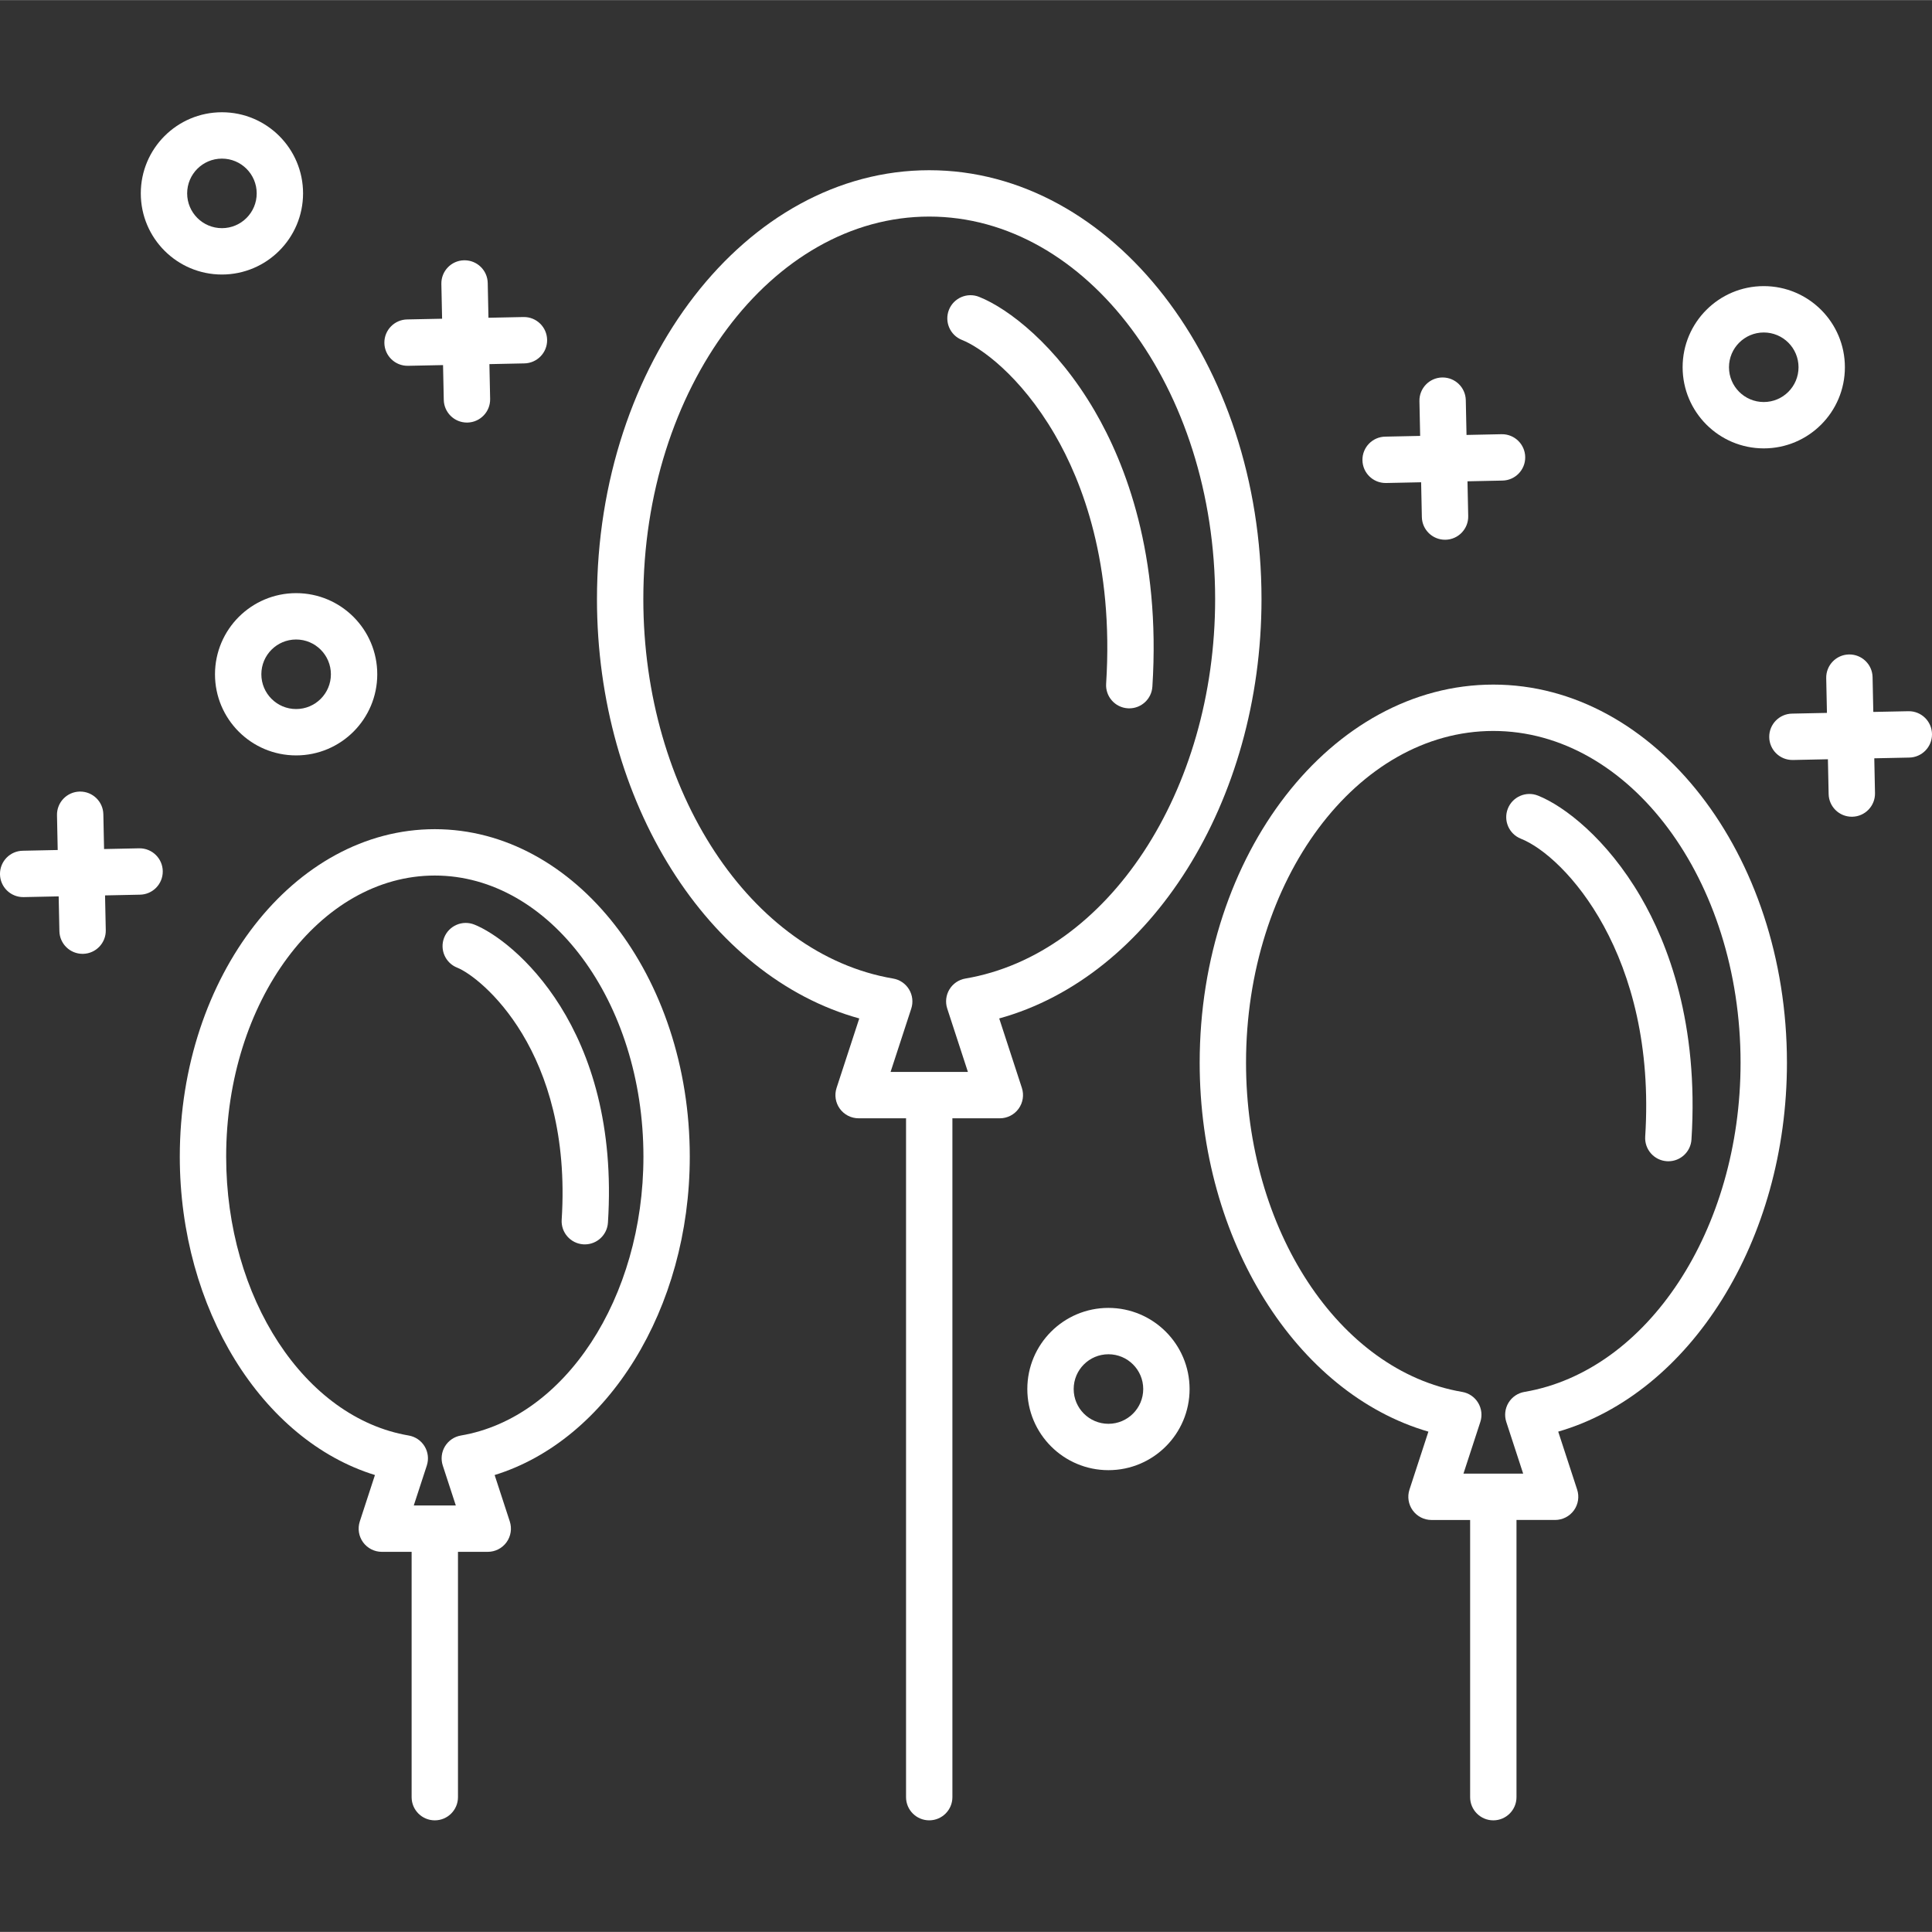
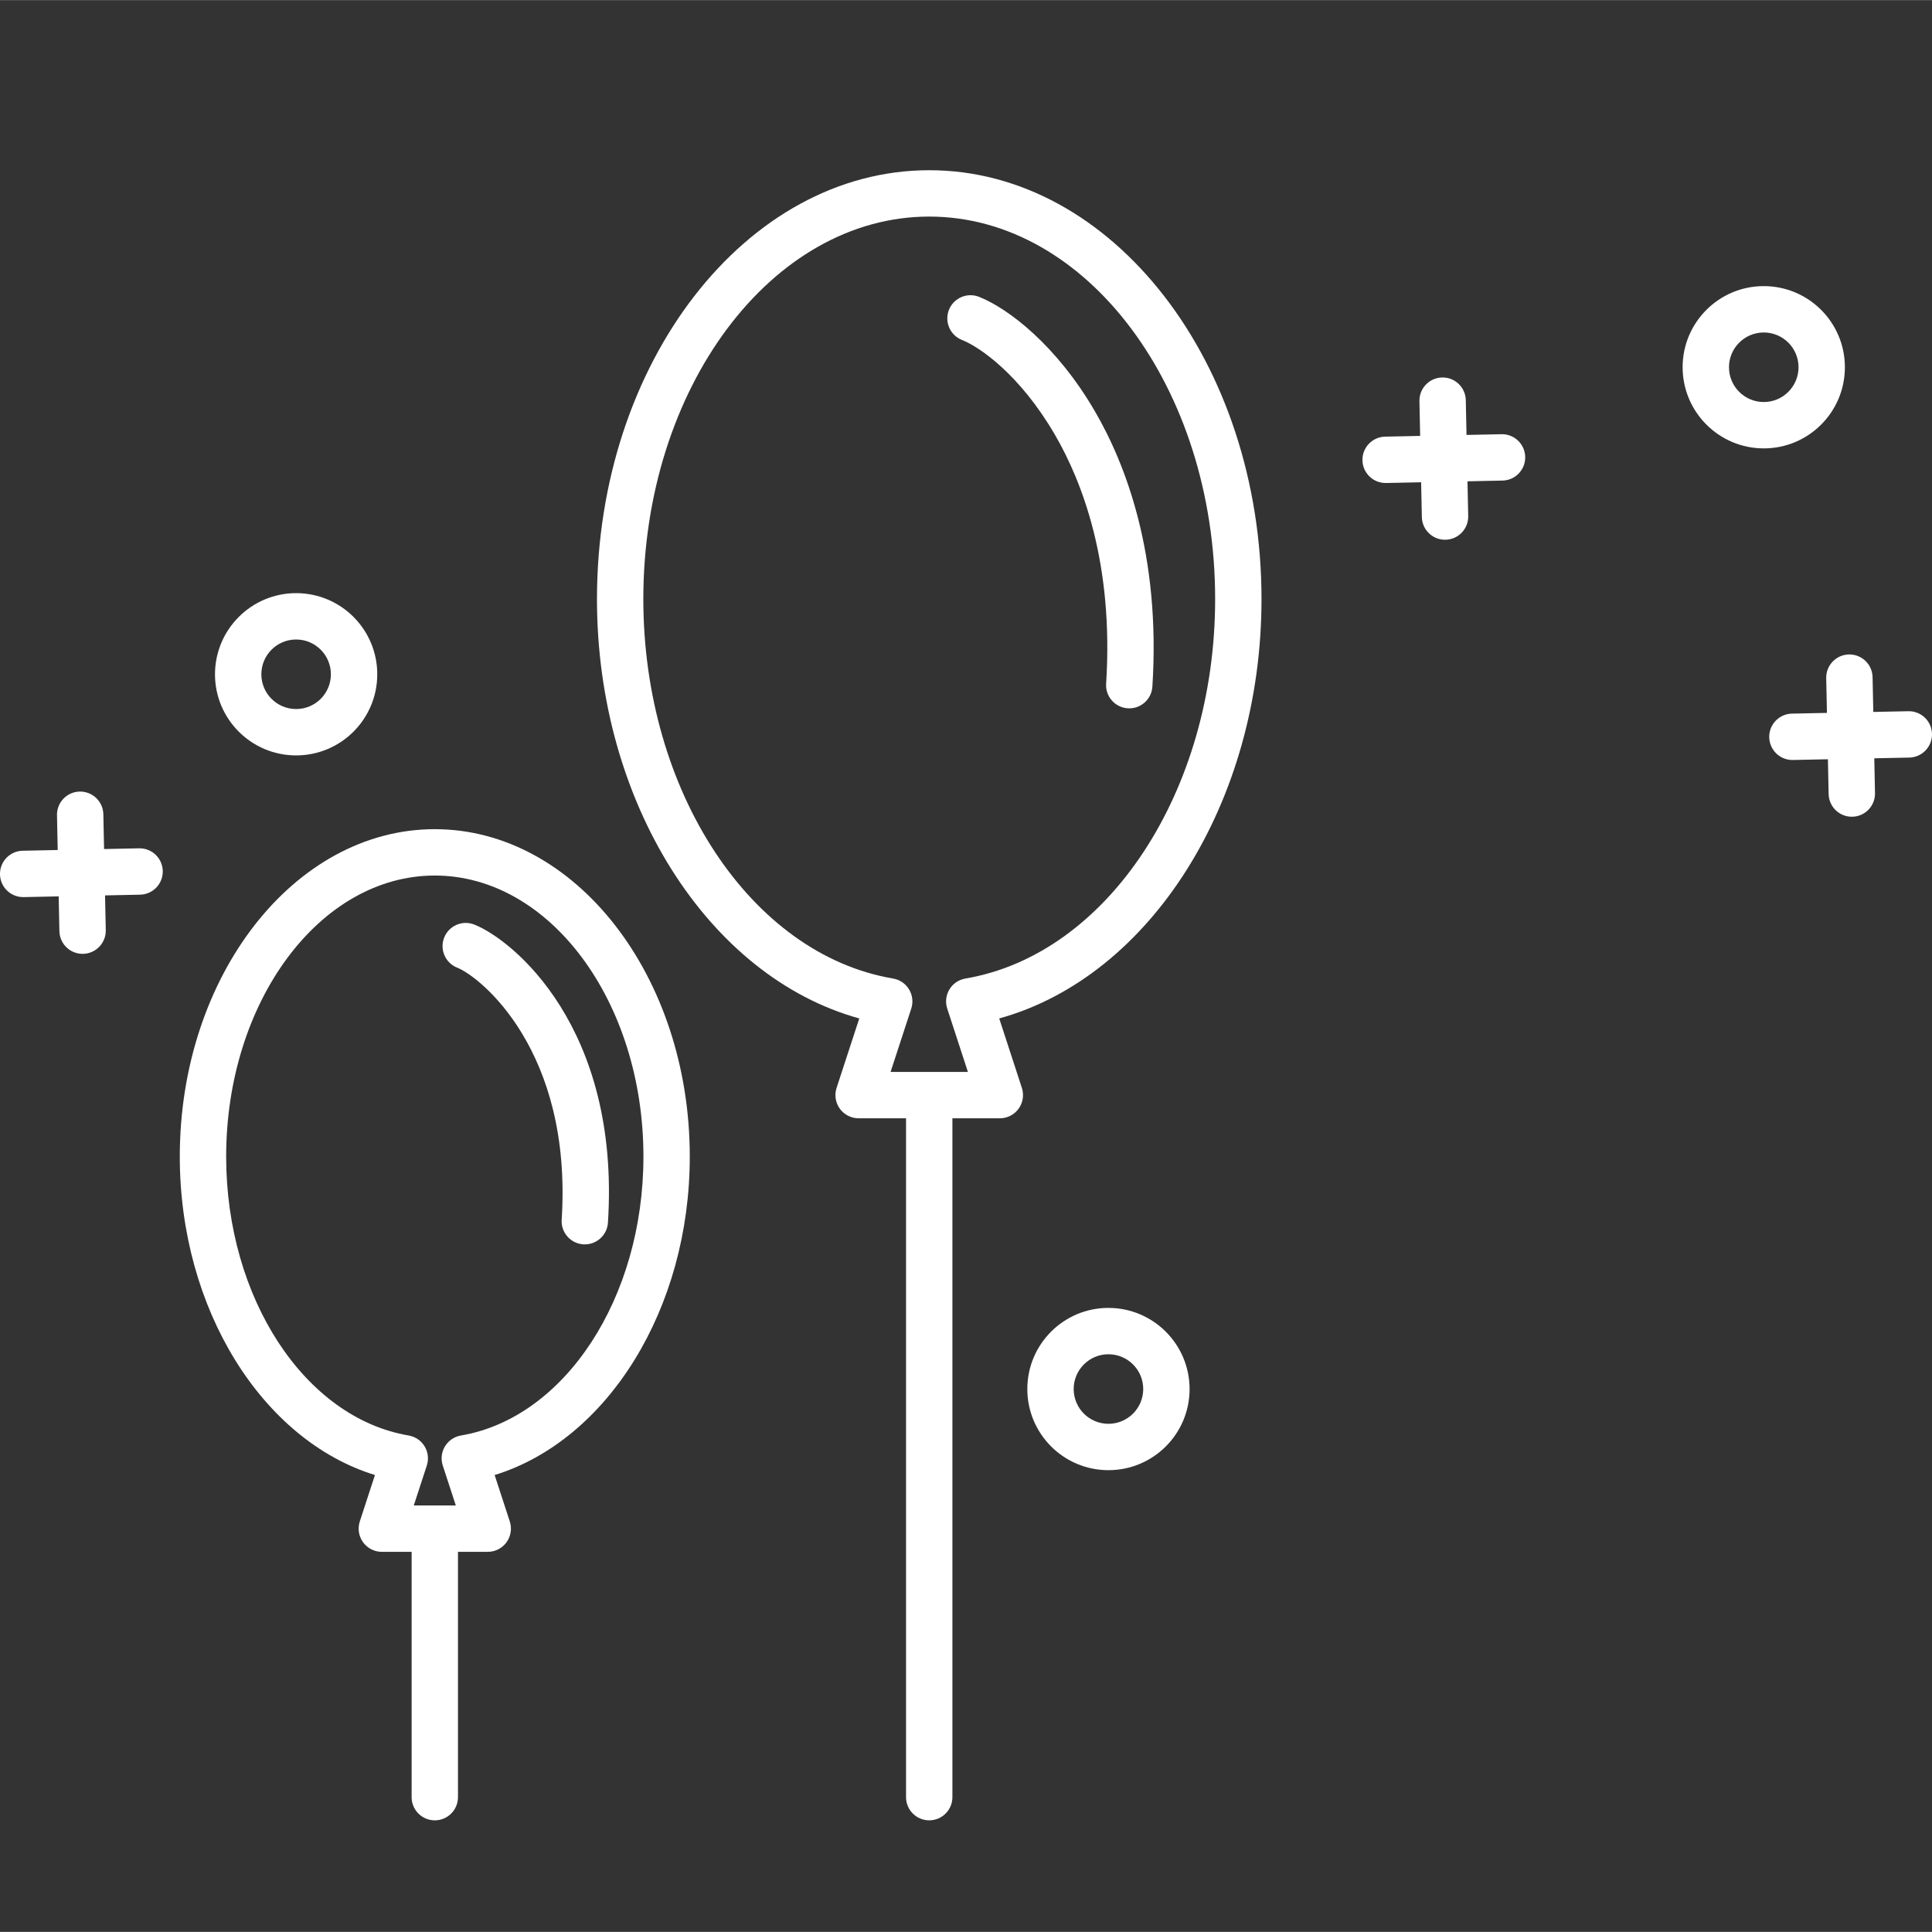
<svg xmlns="http://www.w3.org/2000/svg" height="512px" viewBox="0 -29 500.054 500" width="512px" class="">
  <rect x="0" y="-29" width="500.054" height="500" fill="#333333" stroke="none" />
  <g>
    <path d="m258.625 234.574c39.148-10.816 67.887-56.008 67.887-108.543 0-61.207-38.578-111-86-111-47.418 0-86 49.793-86 111 0 52.535 28.742 97.727 67.891 108.543l-5.875 17.98c-.598 1.828-.285 3.828.844 5.387 1.129 1.555 2.934 2.477 4.855 2.477h12.293c0 .074-.012.148-.012.223v175.484c0 3.312 2.684 6 6 6 3.312 0 6-2.688 6-6v-175.484c0-.074-.008-.148-.012-.223h12.293c1.918 0 3.727-.922 4.852-2.477 1.129-1.559 1.445-3.559.848-5.387zm-28.121 13.848 5.355-16.398c.539-1.66.332-3.473-.57-4.965-.902-1.496-2.41-2.523-4.129-2.812-36.855-6.258-64.648-48.48-64.648-98.219 0-54.586 33.203-99 74-99 40.801 0 74 44.414 74 99 0 49.738-27.789 91.961-64.641 98.219-1.723.289-3.23 1.316-4.133 2.812-.902 1.492-1.109 3.305-.566 4.965l5.352 16.398zm0 0" data-original="#000000" class="active-path" data-old_color="#000000" fill="#FFFFFF" />
    <path d="m248.977 58.957c4.715 1.867 15.07 9.113 24 24.426 7.176 12.301 15.312 33.48 13.32 64.547-.215 3.305 2.293 6.16 5.598 6.371.133.008.266.012.391.012 3.164-.004 5.777-2.457 5.98-5.613 2.188-34.086-6.91-57.621-14.926-71.363-9.887-16.961-22.312-26.508-29.941-29.535-3.078-1.219-6.566.289-7.789 3.367-1.219 3.082.289 6.57 3.367 7.789zm0 0" data-original="#000000" class="active-path" data-old_color="#000000" fill="#FFFFFF" />
-     <path d="m386.508 148.164c-41.906 0-76 43.906-76 97.875 0 45.969 25.012 85.562 59.199 95.484l-4.898 15c-.598 1.828-.281 3.828.844 5.383 1.129 1.559 2.934 2.48 4.855 2.48h10v71.742c0 3.312 2.688 6 6 6s6-2.688 6-6v-71.746h10c1.922-.004 3.727-.926 4.855-2.48 1.129-1.555 1.441-3.559.844-5.383l-4.898-15c34.188-9.926 59.199-49.52 59.199-95.484 0-53.961-34.094-97.871-76-97.871zm8.062 183.074c-1.723.293-3.23 1.316-4.133 2.812-.902 1.492-1.109 3.305-.566 4.965l4.363 13.367h-15.449l4.363-13.367c.543-1.66.332-3.473-.57-4.965-.902-1.496-2.41-2.52-4.129-2.812-31.891-5.414-55.941-42.043-55.941-85.199 0-47.352 28.711-85.875 64-85.875 35.289 0 64 38.523 64 85.875 0 43.156-24.047 79.785-55.938 85.199zm0 0" data-original="#000000" class="active-path" data-old_color="#000000" fill="#FFFFFF" />
-     <path d="m398.062 176.895c-3.078-1.223-6.566.285-7.789 3.367-1.219 3.082.289 6.566 3.367 7.789 11.344 4.5 35.195 30.152 32.184 77.105-.211 3.305 2.297 6.156 5.602 6.371.129.008.262.012.391.012 3.16-.004 5.777-2.461 5.98-5.613 1.926-30.016-6.094-50.754-13.164-62.871-8.75-15.004-19.781-23.469-26.57-26.16zm0 0" data-original="#000000" class="active-path" data-old_color="#000000" fill="#FFFFFF" />
    <path d="m112.535 185.586c-36.391 0-66 38.02-66 84.75 0 39.402 21.285 73.402 50.512 82.414l-3.922 12.016c-.594 1.828-.281 3.832.848 5.387 1.129 1.555 2.934 2.477 4.855 2.477h7.711v63.496c0 3.312 2.684 6 6 6 3.312 0 6-2.688 6-6v-63.496h7.707c1.922 0 3.727-.922 4.855-2.477 1.129-1.555 1.441-3.559.848-5.387l-3.922-12.016c29.227-9.016 50.508-43.016 50.508-82.414 0-46.73-29.609-84.75-66-84.75zm6.766 156.934c-1.719.293-3.227 1.316-4.133 2.812-.902 1.492-1.109 3.305-.566 4.965l3.375 10.332h-10.883l3.375-10.332c.543-1.66.336-3.473-.566-4.965-.902-1.496-2.414-2.52-4.133-2.812-26.93-4.57-47.234-35.602-47.234-72.184 0-40.113 24.227-72.75 54-72.75 29.777 0 54 32.637 54 72.75 0 36.582-20.309 67.613-47.234 72.184zm0 0" data-original="#000000" class="active-path" data-old_color="#000000" fill="#FFFFFF" />
    <path d="m122.758 210.273c-3.082-1.219-6.57.289-7.789 3.367-1.223 3.082.285 6.57 3.367 7.789 6.043 2.402 29.844 21.535 27.043 65.242-.211 3.305 2.297 6.156 5.602 6.371.129.008.262.012.391.012 3.16-.004 5.777-2.461 5.98-5.617 3.242-50.508-24.59-73.199-34.594-77.164zm0 0" data-original="#000000" class="active-path" data-old_color="#000000" fill="#FFFFFF" />
    <path d="m456.508 87.027c11.598 0 21-9.402 21-21s-9.402-21-21-21c-11.598 0-21 9.402-21 21 .016 11.594 9.406 20.988 21 21zm0-30c4.973 0 9 4.027 9 9 0 4.969-4.027 9-9 9-4.969 0-9-4.031-9-9 .008-4.969 4.031-8.996 9-9zm0 0" data-original="#000000" class="active-path" data-old_color="#000000" fill="#FFFFFF" />
    <path d="m286.898 309.492c-11.598 0-21 9.402-21 21 0 11.602 9.402 21 21 21 11.598 0 21-9.398 21-21-.016-11.59-9.41-20.984-21-21zm0 30c-4.973 0-9-4.027-9-9 0-4.969 4.027-9 9-9 4.969 0 9 4.031 9 9-.008 4.969-4.031 8.996-9 9zm0 0" data-original="#000000" class="active-path" data-old_color="#000000" fill="#FFFFFF" />
-     <path d="m78.441 21.027c0-11.598-9.402-21-21-21s-21 9.402-21 21 9.402 21 21 21c11.59-.012 20.984-9.406 21-21zm-30 0c0-4.973 4.027-9 9-9 4.969 0 9 4.027 9 9 0 4.969-4.031 9-9 9-4.969-.004-8.996-4.031-9-9zm0 0" data-original="#000000" class="active-path" data-old_color="#000000" fill="#FFFFFF" />
    <path d="m55.645 145.492c0 11.598 9.402 21 21 21 11.598 0 21-9.402 21-21 0-11.598-9.402-21-21-21-11.59.012-20.984 9.406-21 21zm30 0c0 4.969-4.027 9-9 9-4.969 0-9-4.031-9-9 0-4.973 4.031-9 9-9 4.969.004 8.996 4.031 9 9zm0 0" data-original="#000000" class="active-path" data-old_color="#000000" fill="#FFFFFF" />
    <path d="m493.992 155.055h-.129l-9 .184-.188-9c-.066-3.312-2.809-5.941-6.125-5.875-3.312.07-5.941 2.812-5.875 6.125l.188 9-9 .188c-3.312.035-5.973 2.75-5.938 6.062.035 3.312 2.746 5.973 6.062 5.938h.125l9-.188.188 9c.066 3.266 2.734 5.879 6 5.875h.125c3.316-.066 5.945-2.809 5.875-6.121l-.184-9 9-.188c3.312-.035 5.969-2.75 5.938-6.062-.035-3.312-2.75-5.973-6.062-5.938zm0 0" data-original="#000000" class="active-path" data-old_color="#000000" fill="#FFFFFF" />
    <path d="m36.066 190.539h-.129l-9 .188-.188-9c-.066-3.266-2.734-5.875-6-5.875h-.125c-3.312.07-5.941 2.812-5.871 6.125l.184 9-9 .188c-3.312.031-5.973 2.746-5.938 6.059.035 3.316 2.746 5.973 6.062 5.941h.125l9-.188.188 9c.07 3.266 2.734 5.875 6 5.875h.129c3.312-.07 5.941-2.812 5.875-6.125l-.188-9 9-.188c3.312-.031 5.973-2.746 5.938-6.059-.035-3.316-2.746-5.973-6.062-5.941zm0 0" data-original="#000000" class="active-path" data-old_color="#000000" fill="#FFFFFF" />
-     <path d="m105.543 65.652h.129l9-.184.188 9c.066 3.262 2.734 5.875 6 5.875h.125c3.312-.07 5.945-2.812 5.875-6.125l-.188-9 9-.188c3.312-.035 5.973-2.75 5.938-6.062s-2.746-5.973-6.062-5.938h-.121l-9 .188-.188-9c-.066-3.266-2.734-5.875-6-5.875h-.129c-3.312.066-5.941 2.809-5.871 6.125l.188 9-9 .184c-3.316.035-5.973 2.75-5.941 6.062.035 3.312 2.75 5.973 6.062 5.938zm0 0" data-original="#000000" class="active-path" data-old_color="#000000" fill="#FFFFFF" />
    <path d="m379.387 74.547c-.066-3.262-2.734-5.875-6-5.875h-.125c-3.312.07-5.945 2.812-5.875 6.125l.188 9-9 .188c-3.312.035-5.973 2.746-5.938 6.062.031 3.312 2.746 5.973 6.059 5.938h.129l9-.188.188 9c.066 3.266 2.734 5.875 6 5.875h.125c3.312-.07 5.945-2.812 5.875-6.125l-.188-9 9-.188c3.316-.031 5.973-2.746 5.941-6.059-.035-3.316-2.75-5.973-6.062-5.941h-.129l-9 .188zm0 0" data-original="#000000" class="active-path" data-old_color="#000000" fill="#FFFFFF" />
  </g>
</svg>